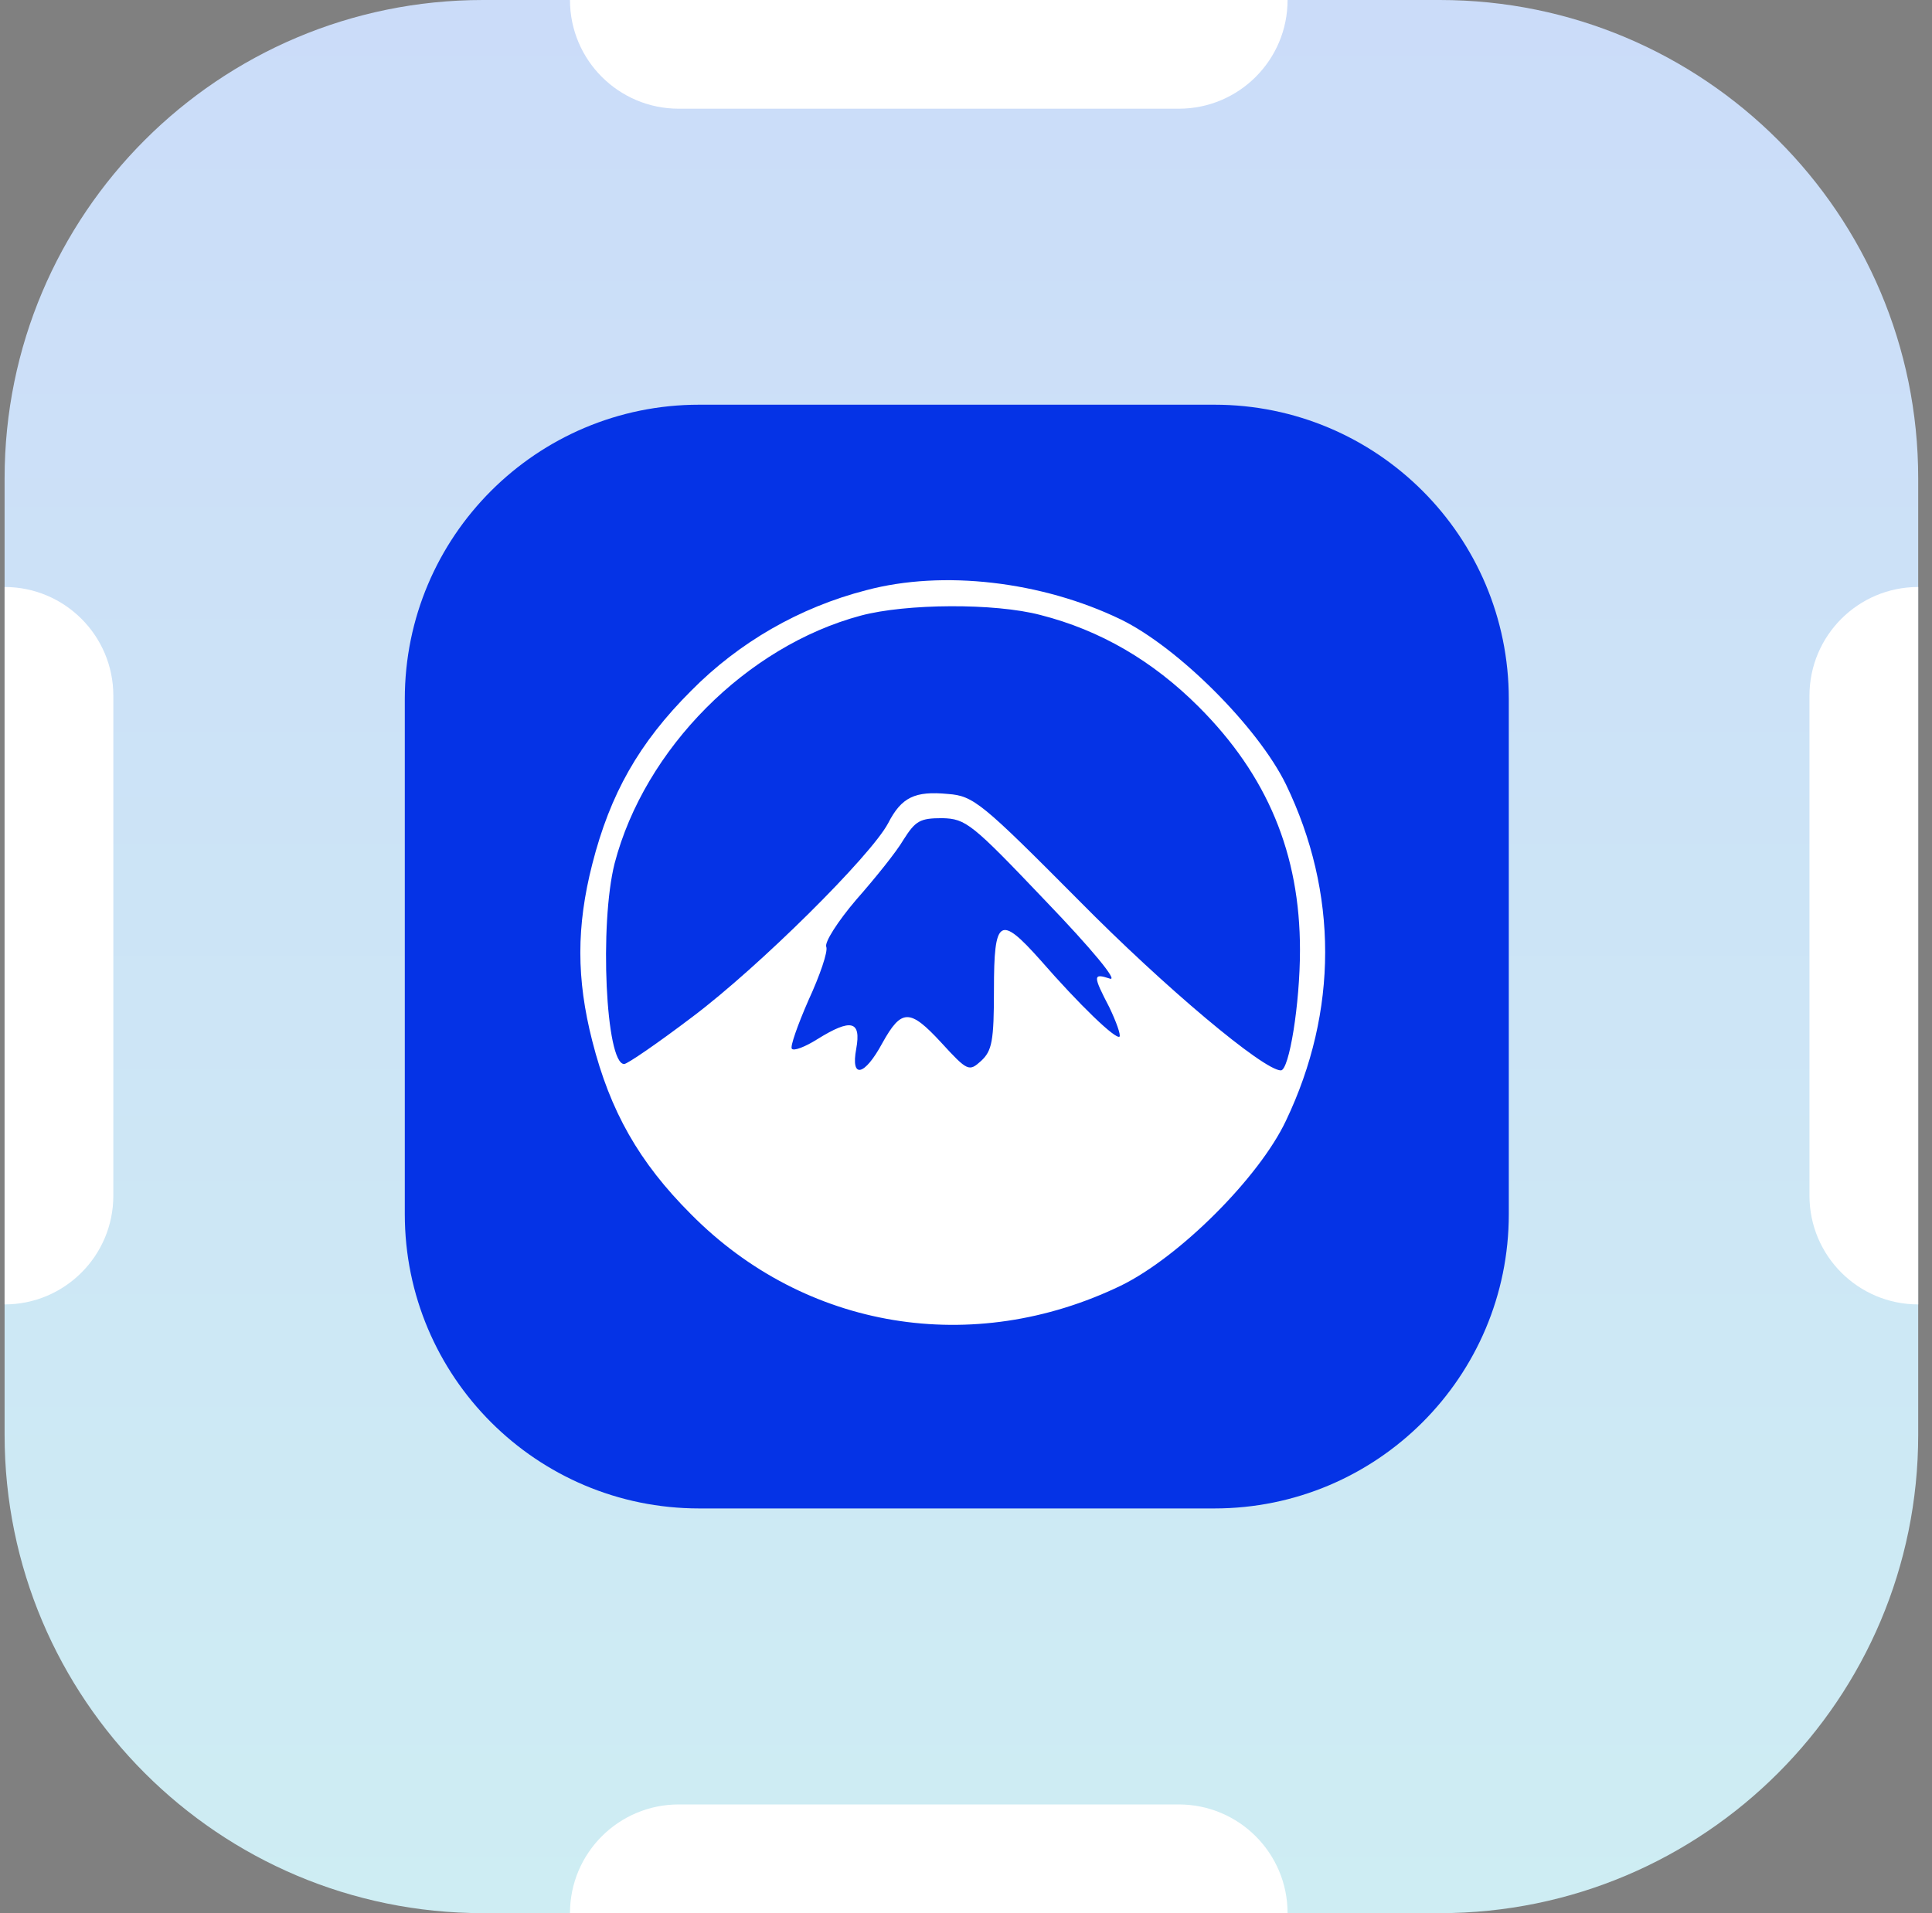
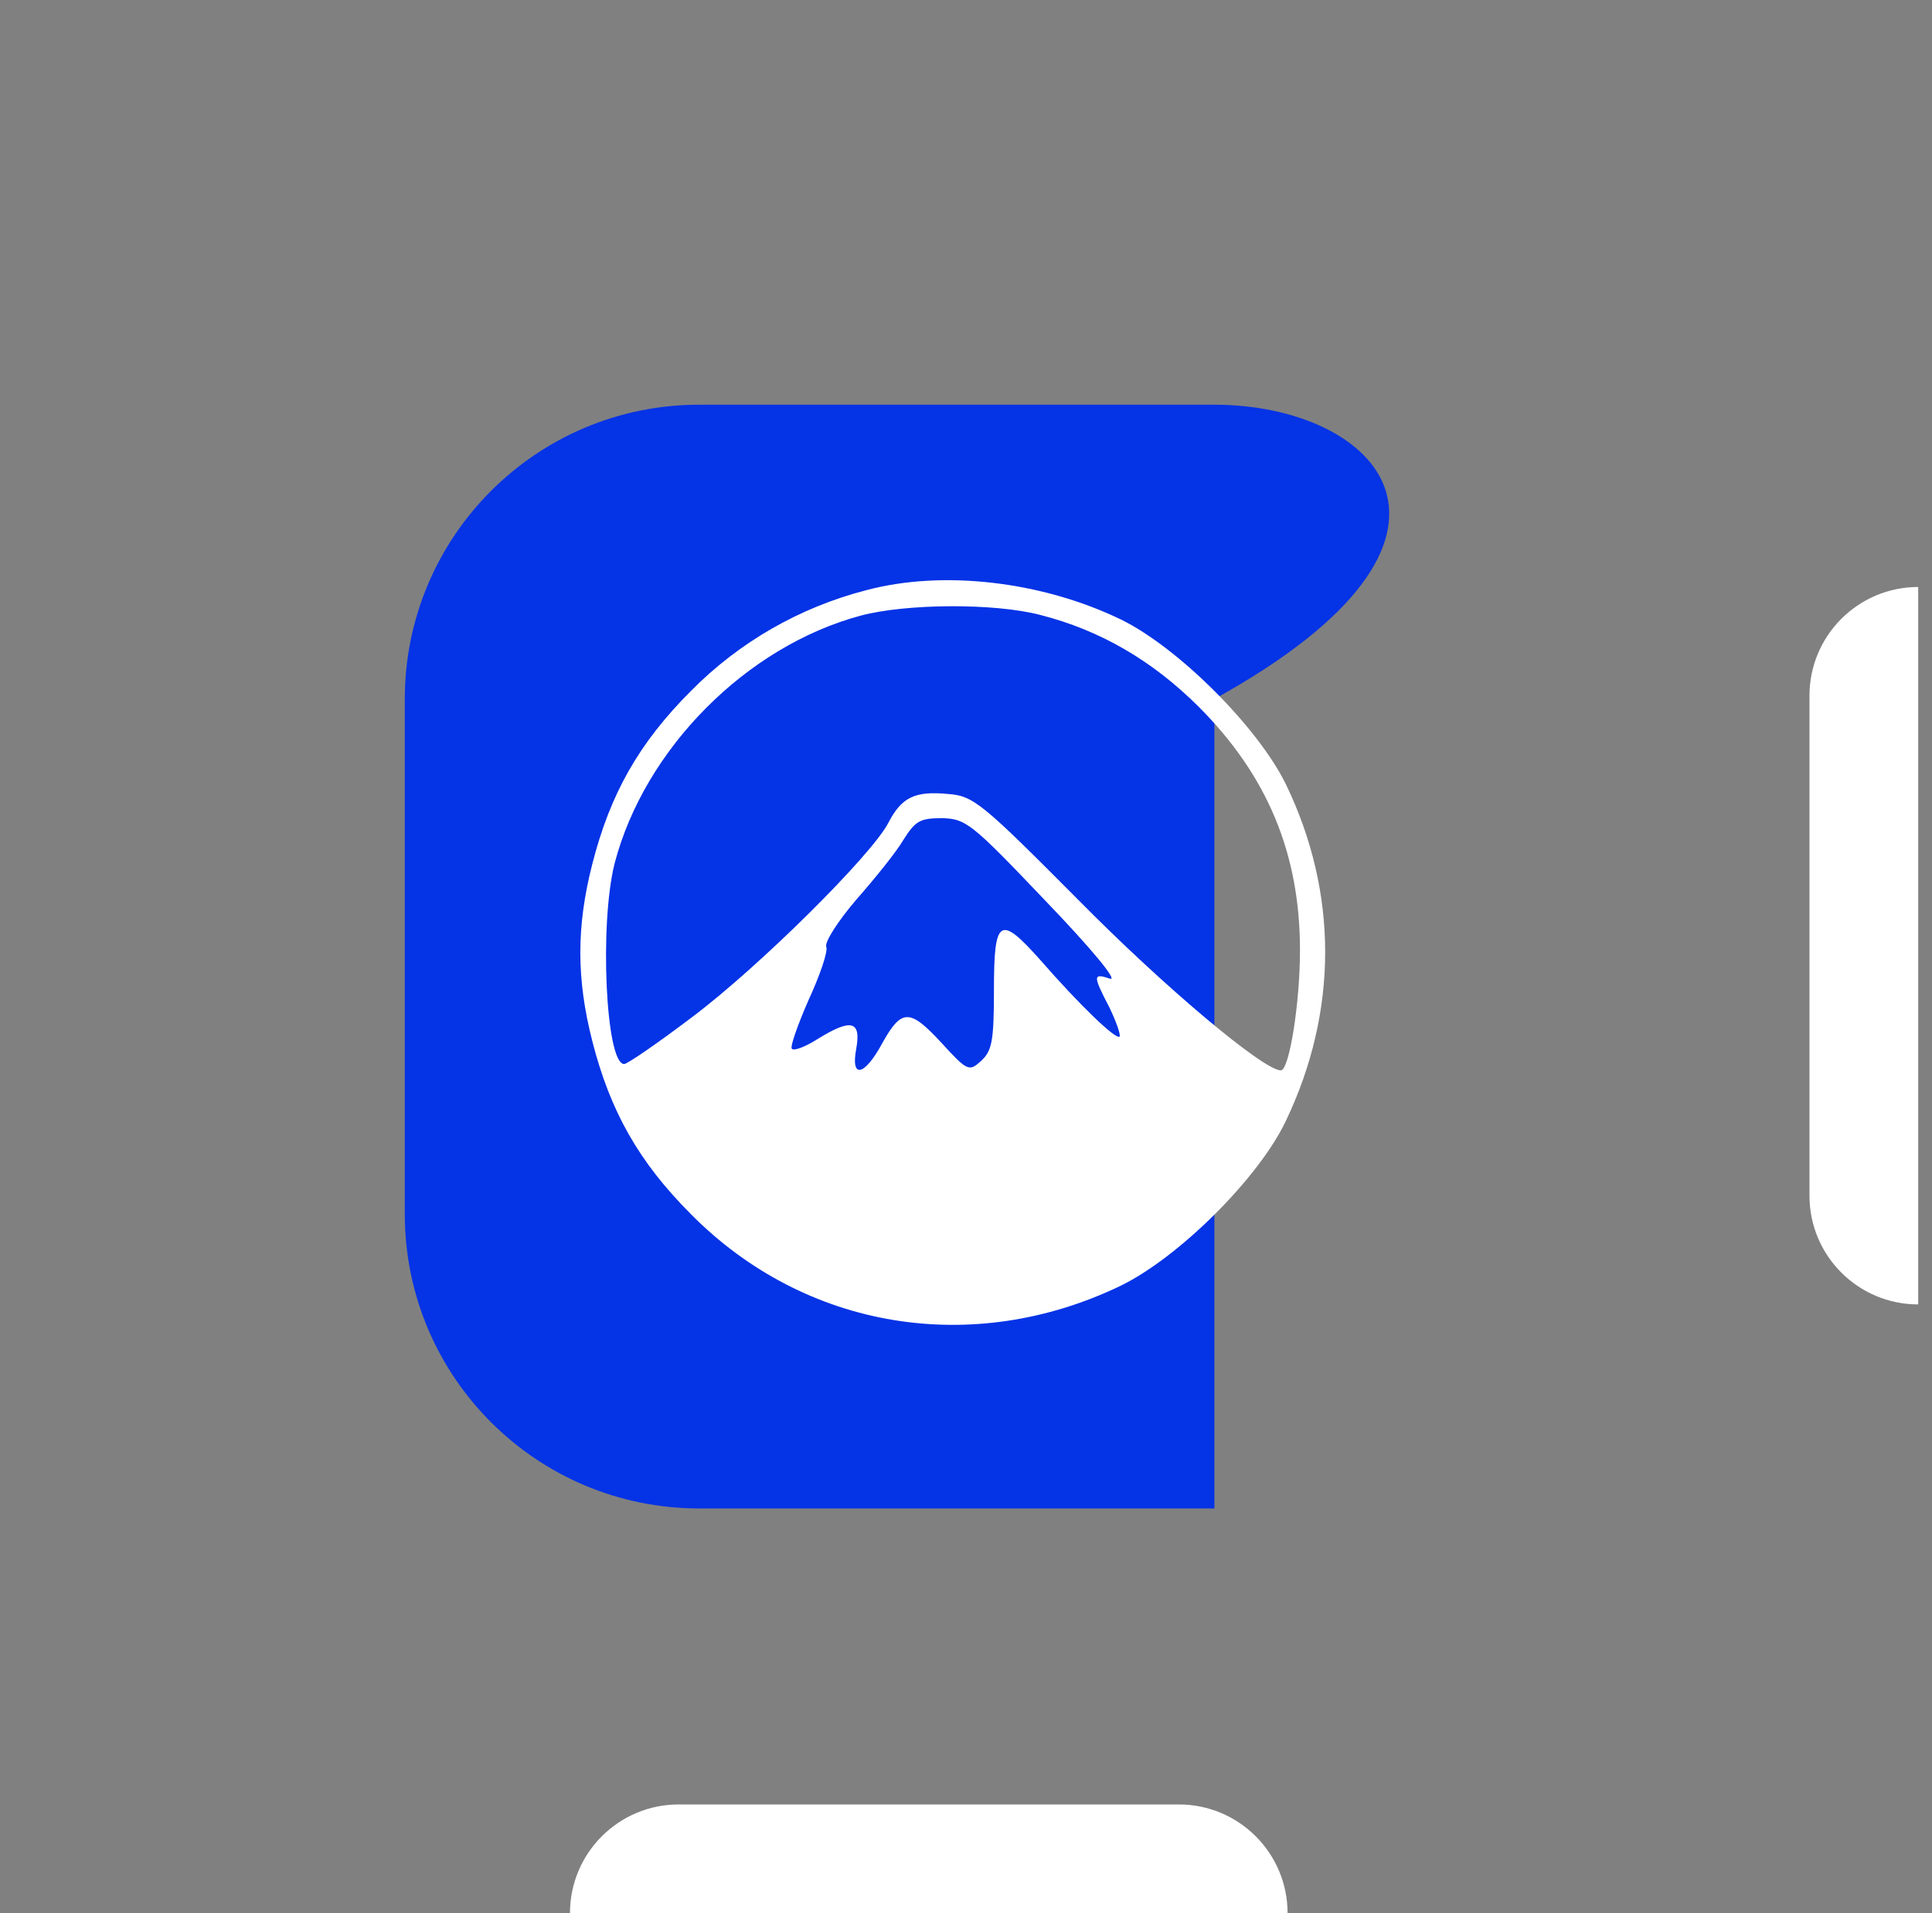
<svg xmlns="http://www.w3.org/2000/svg" width="105" height="104" viewBox="0 0 105 104" fill="none">
  <rect x="0" y="0" width="105" height="104" fill="#808080" stroke="none" />
  <g clip-path="url(#clip0_559_1355)">
-     <path d="M78.25 0H26.25C11.891 0 0.25 11.641 0.25 26V78C0.25 92.359 11.891 104 26.25 104H78.25C92.609 104 104.25 92.359 104.25 78V26C104.25 11.641 92.609 0 78.25 0Z" fill="url(#paint0_linear_559_1355)" />
    <path d="M104.25 70.909V31.909C100.987 31.909 98.341 34.555 98.341 37.818V65C98.341 68.264 100.986 70.909 104.25 70.909Z" fill="white" />
-     <path d="M0.25 70.909L0.25 31.909C3.514 31.909 6.159 34.555 6.159 37.818V65C6.159 68.264 3.514 70.909 0.25 70.909Z" fill="white" />
    <path d="M30.977 104H69.977C69.977 100.736 67.331 98.091 64.067 98.091H36.886C33.622 98.091 30.977 100.736 30.977 104Z" fill="white" />
-     <path d="M30.977 0H69.977C69.977 3.264 67.331 5.909 64.067 5.909H36.886C33.622 5.909 30.977 3.264 30.977 0Z" fill="white" />
-     <path d="M66 22H38C29.163 22 22 29.163 22 38V66C22 74.837 29.163 82 38 82H66C74.837 82 82 74.837 82 66V38C82 29.163 74.837 22 66 22Z" fill="#0533E6" />
+     <path d="M66 22H38C29.163 22 22 29.163 22 38V66C22 74.837 29.163 82 38 82H66V38C82 29.163 74.837 22 66 22Z" fill="#0533E6" />
    <path d="M47.089 32.081C43.451 33.016 40.159 34.92 37.56 37.552C34.719 40.391 33.16 43.161 32.19 46.969C31.323 50.362 31.323 53.201 32.19 56.595C33.16 60.403 34.719 63.173 37.56 66.012C43.763 72.279 52.876 73.768 60.915 69.89C64.103 68.332 68.434 64.004 69.889 60.922C72.73 54.967 72.73 48.527 69.889 42.641C68.365 39.525 64.033 35.197 60.915 33.674C56.618 31.597 51.247 30.973 47.089 32.081ZM56.549 33.432C59.806 34.263 62.647 35.925 65.142 38.417C68.884 42.157 70.651 46.415 70.651 51.644C70.651 54.586 70.062 58.187 69.612 58.187C68.676 58.187 63.306 53.686 58.628 48.943C53.361 43.645 52.911 43.265 51.525 43.161C49.723 42.988 48.995 43.334 48.267 44.753C47.332 46.519 41.268 52.544 37.63 55.279C35.759 56.698 34.096 57.841 33.922 57.841C32.917 57.841 32.571 50.224 33.403 46.935C35.031 40.703 40.575 35.128 46.778 33.466C49.238 32.808 54.054 32.774 56.549 33.432ZM56.826 48.977C59.355 51.609 60.776 53.34 60.326 53.201C59.39 52.89 59.39 53.028 60.291 54.76C60.672 55.556 60.915 56.248 60.845 56.352C60.638 56.525 58.662 54.621 56.549 52.197C54.331 49.705 54.019 49.912 54.019 53.79C54.019 56.595 53.915 57.114 53.326 57.668C52.668 58.257 52.599 58.257 51.143 56.664C49.446 54.829 48.995 54.829 47.956 56.698C46.985 58.499 46.223 58.672 46.535 57.01C46.812 55.486 46.258 55.348 44.421 56.491C43.763 56.906 43.139 57.149 43.035 57.01C42.931 56.906 43.347 55.729 43.936 54.379C44.56 53.028 45.01 51.713 44.906 51.47C44.802 51.228 45.53 50.085 46.535 48.908C47.54 47.766 48.718 46.311 49.099 45.654C49.757 44.615 50 44.476 51.213 44.476C52.495 44.511 52.807 44.753 56.826 48.977Z" fill="white" />
  </g>
  <defs>
    <linearGradient id="paint0_linear_559_1355" x1="52.25" y1="0" x2="52.25" y2="104" gradientUnits="userSpaceOnUse">
      <stop stop-color="#CBDCF9" />
      <stop offset="1" stop-color="#CEEDF3" />
    </linearGradient>
    <clipPath id="clip0_559_1355">
      <rect width="105" height="104" fill="white" />
    </clipPath>
  </defs>
</svg>